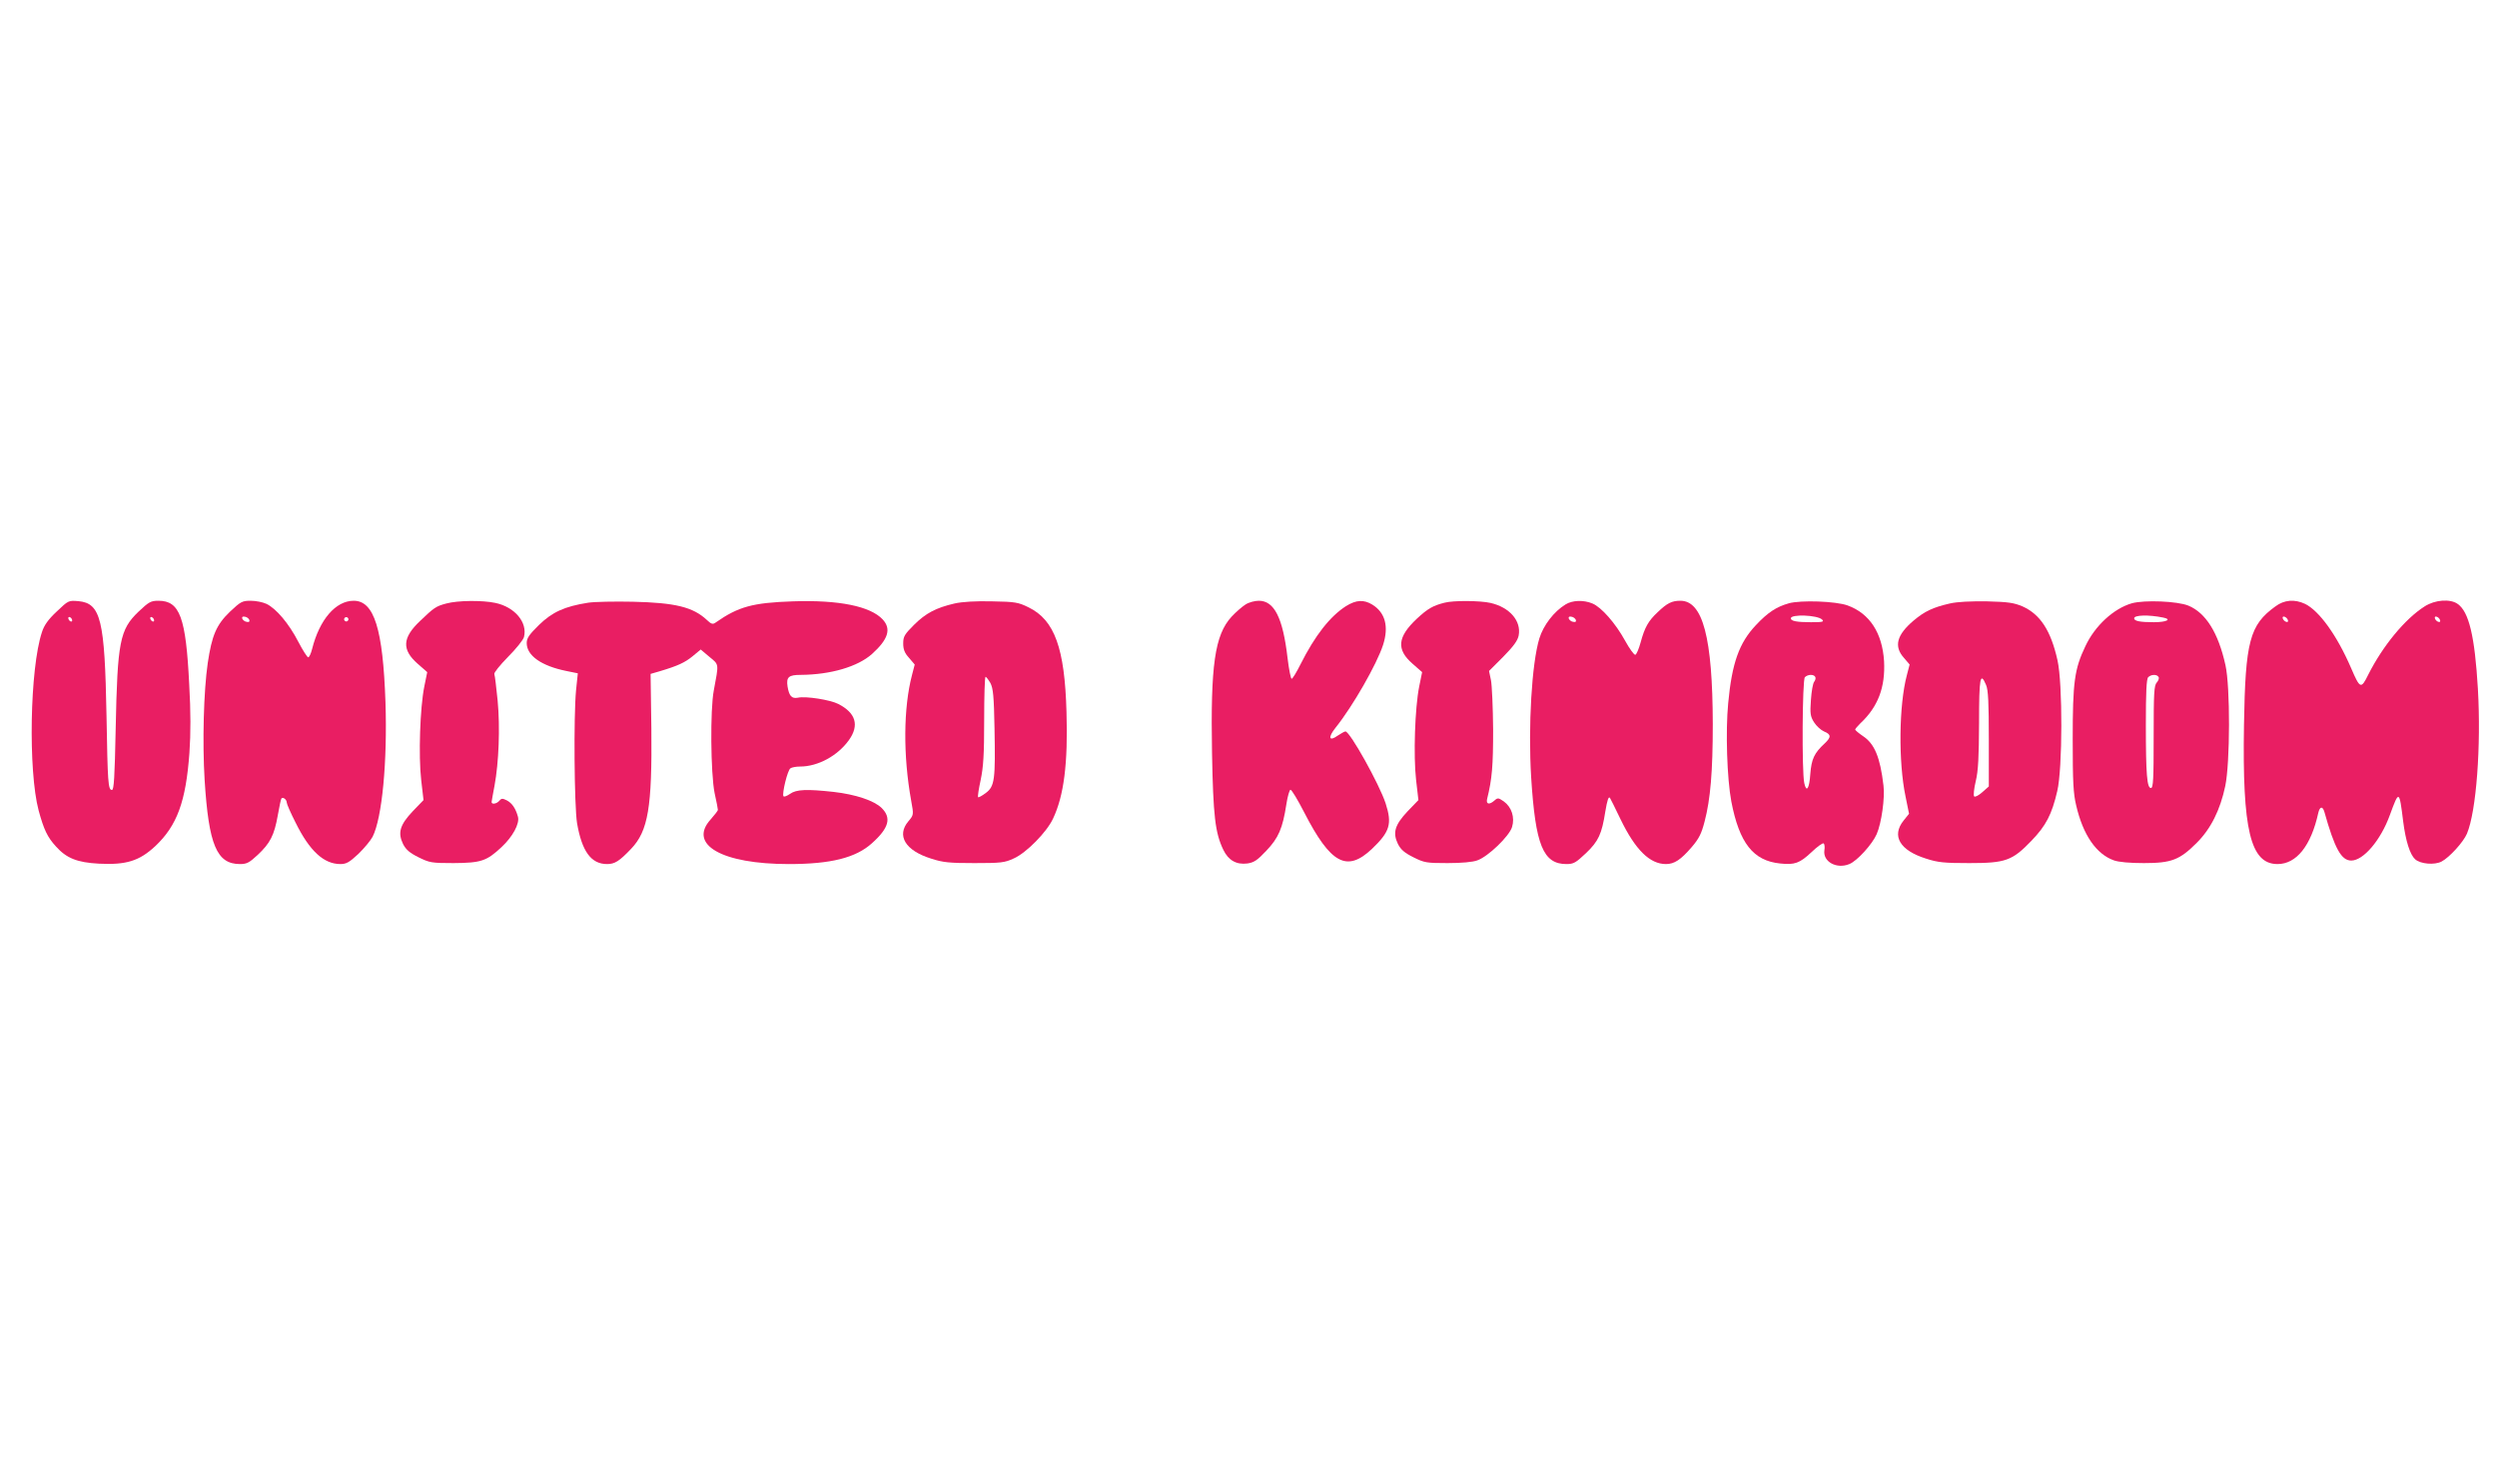
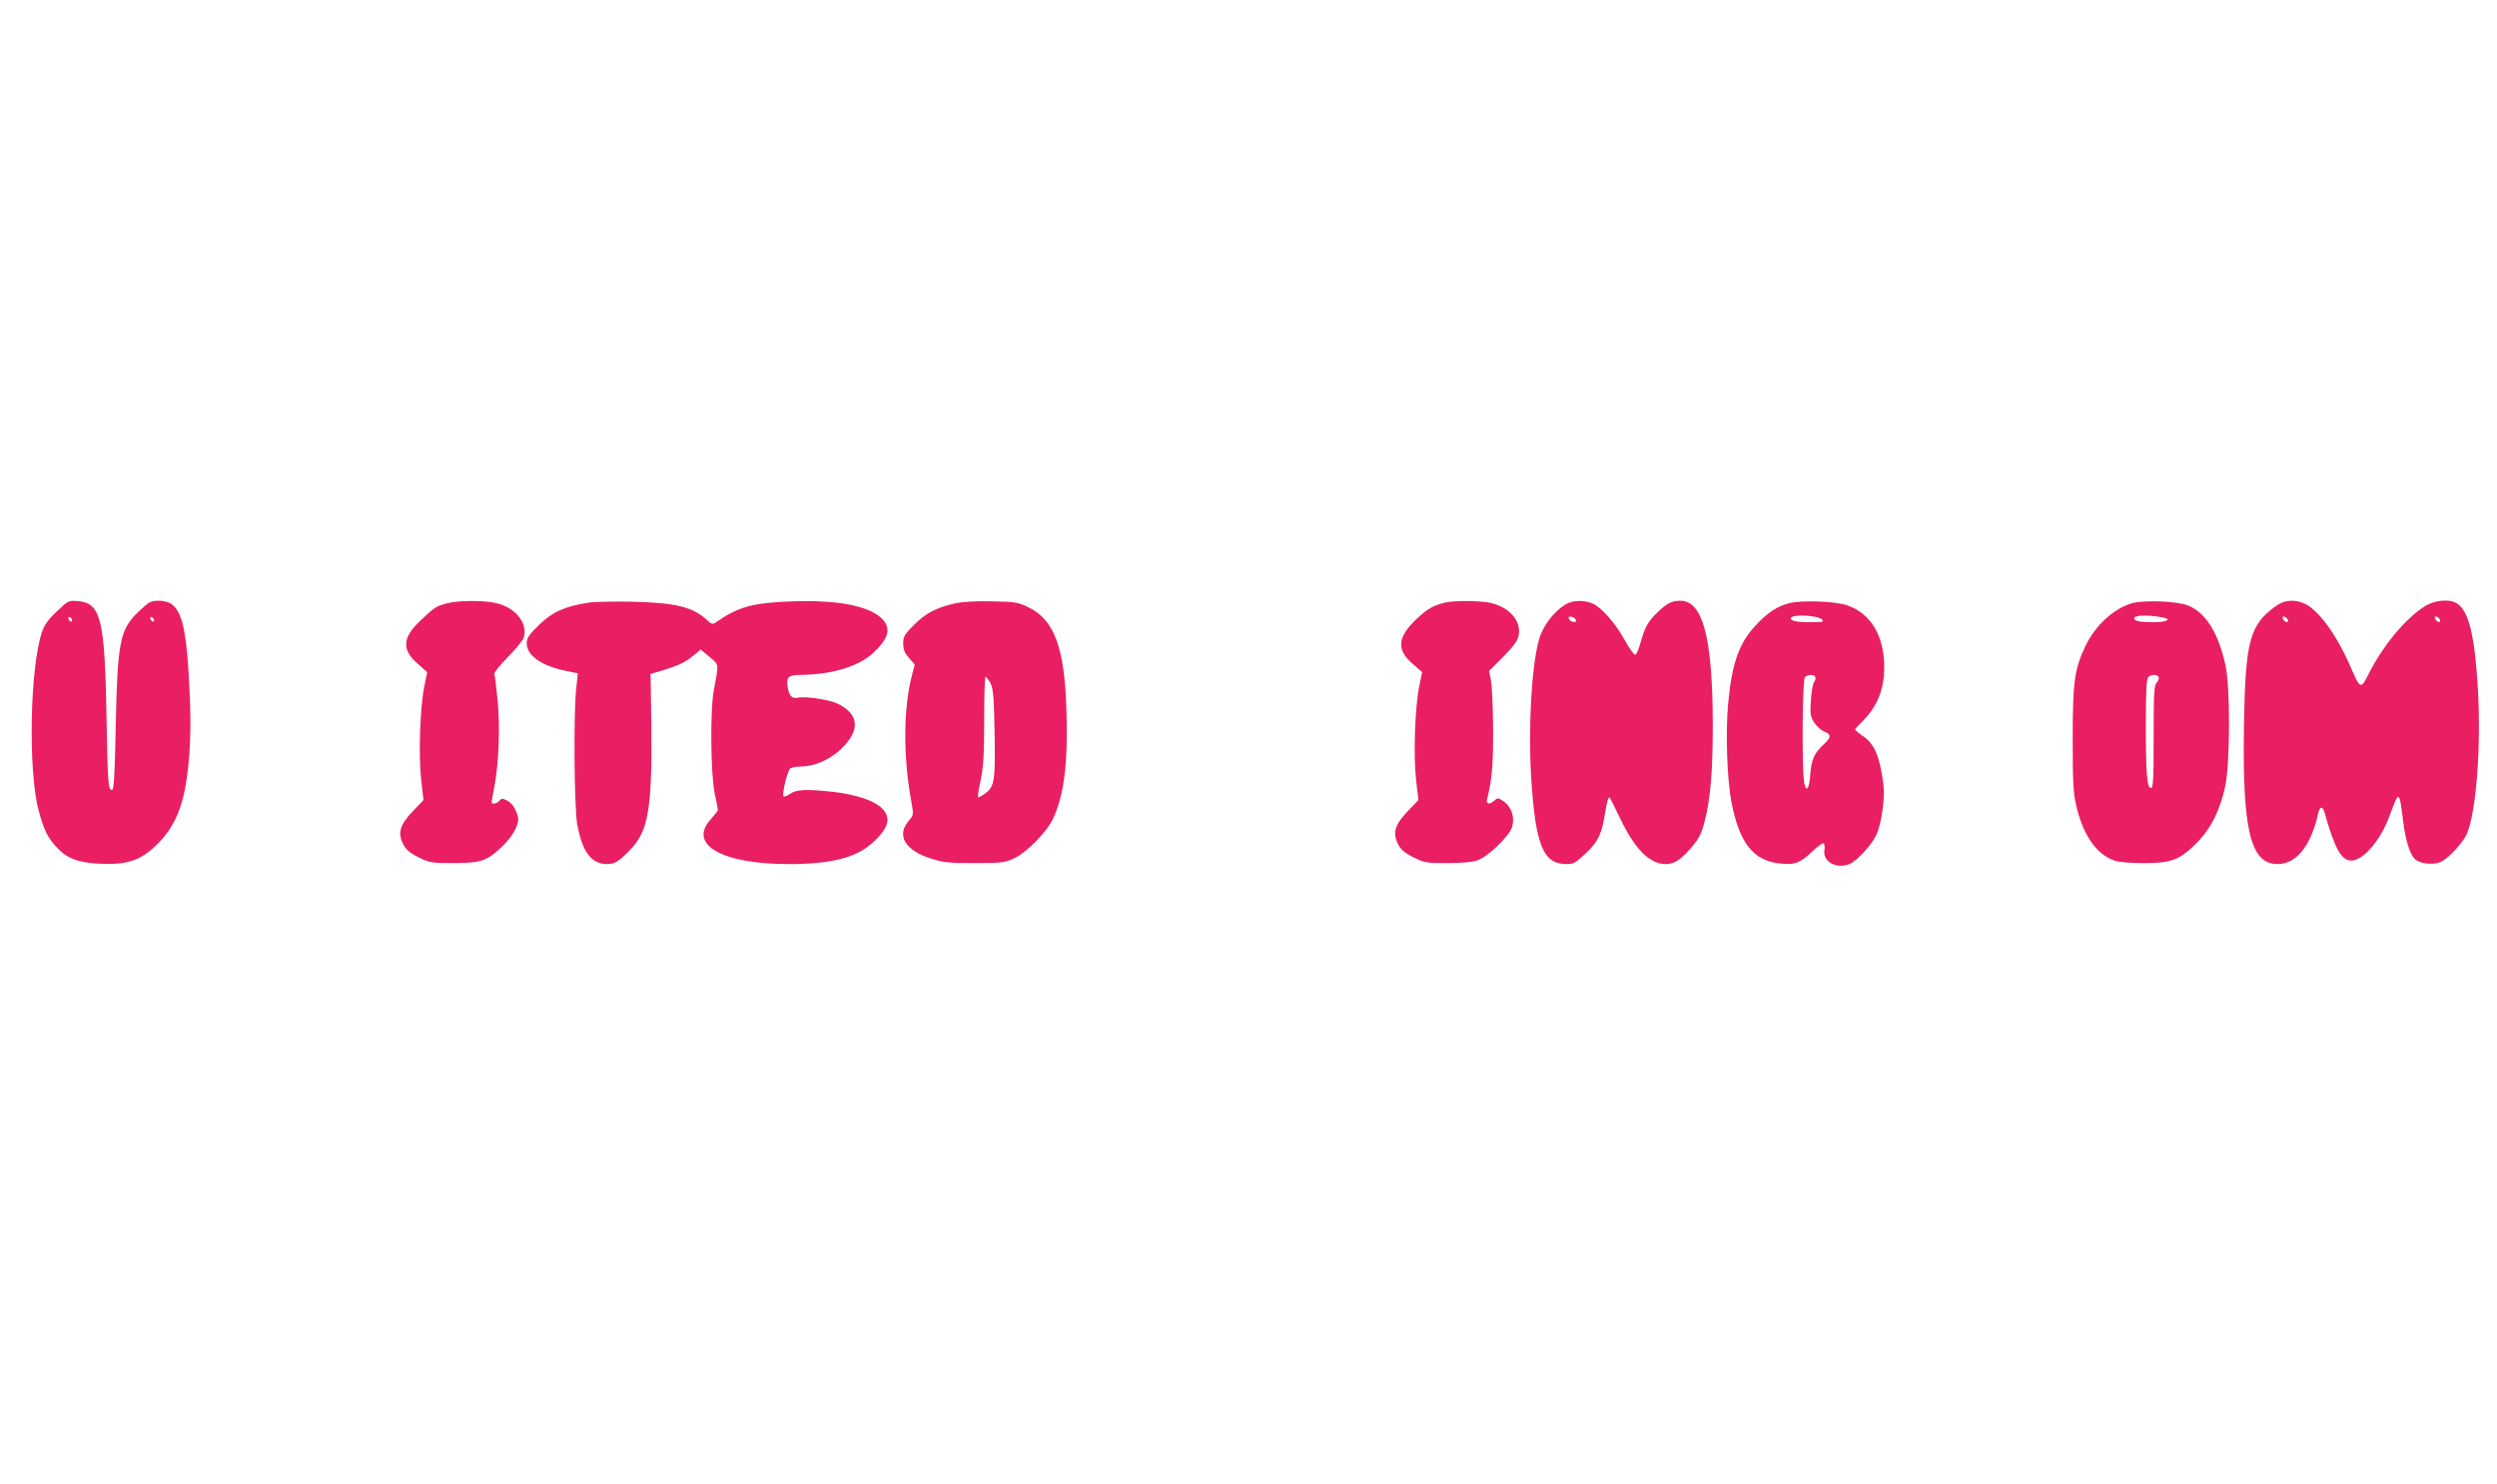
<svg xmlns="http://www.w3.org/2000/svg" version="1.0" width="1280pt" height="761pt" viewBox="0 0 1280 761" preserveAspectRatio="xMidYMid meet">
  <g transform="translate(0,761) scale(0.1,-0.1)" fill="#e91e63" stroke="none">
    <path d="M291 4475 c-44 -41 -65 -71 -76 -106 -62 -186 -71 -710 -17 -914 27 -99 45 -137 89 -185 54 -60 108 -82 221 -88 139 -7 206 14 287 89 113 106 158 230 176 479 7 100 7 210 -1 350 -17 346 -48 430 -158 430 -39 0 -49 -6 -102 -56 -96 -92 -108 -153 -117 -601 -5 -248 -9 -313 -19 -313 -20 0 -22 37 -28 380 -9 493 -29 577 -144 588 -51 4 -51 4 -111 -53z m79 -46 c0 -6 -4 -7 -10 -4 -5 3 -10 11 -10 16 0 6 5 7 10 4 6 -3 10 -11 10 -16z m420 0 c0 -6 -4 -7 -10 -4 -5 3 -10 11 -10 16 0 6 5 7 10 4 6 -3 10 -11 10 -16z" />
-     <path d="M1179 4474 c-70 -67 -93 -122 -114 -263 -21 -145 -28 -406 -16 -601 21 -332 62 -430 181 -430 35 0 48 7 91 47 64 60 85 101 103 203 8 45 16 84 19 87 9 8 27 -7 27 -22 0 -7 20 -53 45 -102 72 -146 145 -213 230 -213 30 0 46 9 92 52 30 29 63 69 73 88 49 97 76 385 66 690 -13 376 -58 520 -163 520 -92 0 -175 -96 -213 -247 -6 -24 -15 -43 -20 -43 -5 0 -28 36 -51 80 -48 93 -113 170 -163 194 -19 9 -55 16 -81 16 -43 0 -51 -4 -106 -56z m99 -42 c3 -9 -2 -13 -14 -10 -9 1 -19 9 -22 16 -3 9 2 13 14 10 9 -1 19 -9 22 -16z m506 -3 c-3 -5 -10 -7 -15 -3 -5 3 -7 10 -3 15 3 5 10 7 15 3 5 -3 7 -10 3 -15z" />
    <path d="M2288 4516 c-53 -14 -63 -21 -135 -90 -91 -86 -94 -147 -12 -219 l49 -43 -15 -74 c-22 -109 -30 -355 -16 -478 l12 -104 -55 -57 c-66 -70 -78 -110 -50 -168 15 -29 33 -45 79 -68 57 -28 66 -30 180 -30 141 1 169 10 246 82 57 53 94 121 84 156 -12 43 -30 69 -56 83 -23 12 -29 11 -39 -1 -13 -16 -40 -21 -40 -7 0 4 7 41 15 84 22 119 29 298 16 436 -7 68 -14 129 -17 136 -3 7 29 46 70 88 41 41 78 87 82 102 19 75 -47 154 -147 175 -66 14 -192 13 -251 -3z" />
    <path d="M3015 4520 c-121 -19 -184 -48 -252 -114 -51 -50 -63 -68 -63 -93 0 -64 75 -117 203 -143 l59 -12 -9 -86 c-13 -135 -9 -596 5 -682 25 -145 72 -210 154 -210 39 0 62 14 123 78 88 92 108 214 104 617 l-4 280 45 13 c94 28 131 45 171 78 l41 34 45 -38 c50 -41 48 -32 22 -172 -19 -98 -16 -425 4 -525 10 -44 17 -83 17 -87 0 -5 -17 -26 -37 -49 -117 -129 57 -229 401 -229 215 0 343 32 426 107 87 78 101 130 49 181 -38 37 -132 69 -246 82 -137 15 -191 13 -223 -10 -16 -11 -31 -17 -34 -12 -8 13 21 134 36 143 7 5 29 9 49 9 92 0 193 55 251 136 54 76 35 139 -55 185 -41 21 -166 41 -207 32 -32 -6 -45 9 -53 58 -7 48 6 59 68 59 153 1 292 42 365 107 83 75 100 128 55 177 -63 68 -225 101 -460 93 -207 -7 -280 -27 -397 -109 -14 -10 -22 -8 -45 14 -71 66 -162 88 -378 93 -93 2 -197 0 -230 -5z" />
    <path d="M4893 4516 c-95 -22 -148 -50 -208 -110 -48 -48 -55 -59 -55 -95 0 -30 7 -49 30 -74 l29 -34 -14 -54 c-44 -168 -46 -413 -4 -645 13 -71 13 -72 -14 -104 -63 -74 -16 -151 116 -192 61 -20 94 -23 222 -23 136 0 155 2 202 24 64 28 169 135 201 204 56 118 77 284 69 547 -9 327 -61 471 -194 536 -53 26 -68 29 -188 31 -84 2 -152 -2 -192 -11z m184 -408 c14 -27 18 -67 21 -231 5 -264 1 -298 -44 -332 -20 -15 -38 -25 -40 -22 -3 3 3 42 13 88 14 67 18 129 18 307 0 122 3 222 7 222 4 0 15 -15 25 -32z" />
-     <path d="M6385 4511 c-16 -10 -49 -38 -72 -63 -86 -94 -108 -249 -100 -699 6 -322 16 -409 58 -496 26 -54 67 -77 123 -70 34 5 51 16 97 65 63 66 84 115 103 238 6 40 16 74 21 75 6 1 37 -51 70 -115 136 -265 219 -310 348 -188 92 88 104 128 70 233 -32 98 -183 369 -206 369 -5 0 -22 -10 -39 -21 -46 -33 -52 -10 -11 41 88 110 211 325 243 424 30 94 11 165 -55 206 -44 27 -83 25 -136 -8 -82 -53 -158 -150 -233 -299 -20 -40 -40 -73 -45 -73 -4 0 -14 48 -21 108 -24 205 -68 292 -147 292 -21 0 -51 -8 -68 -19z" />
    <path d="M7405 4520 c-60 -15 -87 -31 -142 -82 -100 -94 -106 -158 -22 -231 l49 -43 -15 -74 c-22 -109 -30 -355 -16 -478 l12 -104 -55 -57 c-66 -70 -78 -110 -50 -168 15 -29 33 -45 79 -68 56 -28 67 -30 175 -30 71 0 130 5 153 14 55 19 164 124 178 171 15 49 -2 102 -42 131 -28 19 -31 20 -48 5 -26 -23 -44 -20 -38 7 26 105 31 171 31 357 -1 113 -6 226 -11 252 l-10 48 73 73 c53 54 74 83 79 109 14 75 -47 145 -145 167 -52 12 -191 13 -235 1z" />
    <path d="M8025 4511 c-59 -36 -113 -106 -134 -174 -39 -128 -58 -451 -42 -713 22 -347 61 -444 181 -444 37 0 48 7 100 56 64 61 81 98 99 213 10 60 17 80 24 70 2 -2 26 -51 54 -109 76 -157 150 -230 233 -230 43 0 76 22 132 87 37 43 50 69 66 131 30 114 42 256 42 500 -1 443 -51 632 -166 632 -44 0 -68 -12 -117 -59 -47 -44 -66 -77 -87 -155 -9 -33 -21 -61 -27 -63 -6 -2 -30 31 -53 73 -49 89 -121 171 -167 190 -45 19 -103 17 -138 -5z m53 -79 c3 -9 -2 -13 -14 -10 -9 1 -19 9 -22 16 -3 9 2 13 14 10 9 -1 19 -9 22 -16z" />
    <path d="M9170 4517 c-64 -18 -108 -47 -169 -112 -86 -91 -123 -195 -142 -400 -14 -144 -6 -387 16 -504 41 -213 112 -304 250 -318 75 -8 100 1 161 58 29 28 57 48 62 45 5 -3 7 -19 4 -36 -8 -58 63 -97 128 -70 40 16 117 101 140 153 25 57 43 187 35 250 -17 145 -46 214 -105 253 -22 15 -40 30 -40 34 0 3 12 17 26 31 91 85 129 185 122 319 -9 145 -74 245 -187 286 -61 22 -240 28 -301 11z m170 -83 c12 -12 4 -14 -57 -14 -73 0 -103 6 -103 20 0 22 135 17 160 -6z m-35 -294 c4 -6 1 -17 -5 -25 -7 -8 -14 -50 -17 -94 -5 -69 -3 -84 16 -114 12 -19 35 -40 51 -47 37 -15 38 -29 4 -61 -54 -50 -68 -80 -74 -156 -5 -77 -20 -99 -31 -48 -13 58 -10 530 3 543 15 15 45 16 53 2z" />
-     <path d="M9995 4516 c-87 -20 -129 -40 -186 -88 -86 -73 -102 -132 -49 -191 l29 -34 -14 -54 c-41 -154 -44 -445 -7 -622 l18 -89 -28 -35 c-63 -79 -19 -153 115 -195 61 -20 94 -23 222 -23 186 0 220 12 319 115 74 77 104 134 132 255 27 114 28 551 1 670 -34 152 -88 235 -179 276 -45 19 -73 23 -183 26 -84 1 -151 -2 -190 -11z m186 -418 c11 -25 14 -93 14 -276 l0 -244 -34 -30 c-18 -16 -37 -26 -41 -21 -5 4 -1 40 8 78 13 53 16 124 17 298 0 234 6 266 36 195z" />
    <path d="M10928 4517 c-93 -27 -189 -115 -238 -220 -56 -117 -65 -184 -65 -477 0 -219 3 -278 18 -340 35 -151 103 -249 193 -281 25 -9 82 -14 154 -14 141 0 183 16 271 104 72 72 120 168 146 291 25 119 26 509 1 620 -37 167 -101 268 -190 305 -56 23 -225 30 -290 12z m160 -73 c47 -9 19 -24 -47 -24 -71 0 -101 6 -101 20 0 17 74 19 148 4z m-23 -305 c4 -5 0 -18 -9 -28 -14 -15 -16 -54 -16 -279 0 -215 -2 -262 -14 -262 -20 0 -26 68 -26 324 0 167 3 235 12 244 15 15 45 16 53 1z" />
    <path d="M11664 4501 c-132 -95 -154 -179 -161 -608 -9 -539 33 -713 172 -713 97 0 172 94 209 263 8 33 22 35 31 5 53 -189 87 -250 138 -250 62 0 151 104 198 234 47 128 48 128 68 -33 13 -102 35 -170 61 -194 27 -25 100 -31 136 -12 40 21 112 100 130 143 48 115 73 447 56 743 -16 270 -46 395 -104 435 -38 27 -117 21 -169 -13 -101 -64 -215 -203 -289 -350 -37 -75 -42 -73 -88 34 -73 169 -164 294 -236 329 -53 25 -107 21 -152 -13z m64 -70 c3 -8 -1 -12 -9 -9 -7 2 -15 10 -17 17 -3 8 1 12 9 9 7 -2 15 -10 17 -17z m780 0 c3 -8 -1 -12 -9 -9 -7 2 -15 10 -17 17 -3 8 1 12 9 9 7 -2 15 -10 17 -17z" />
  </g>
</svg>